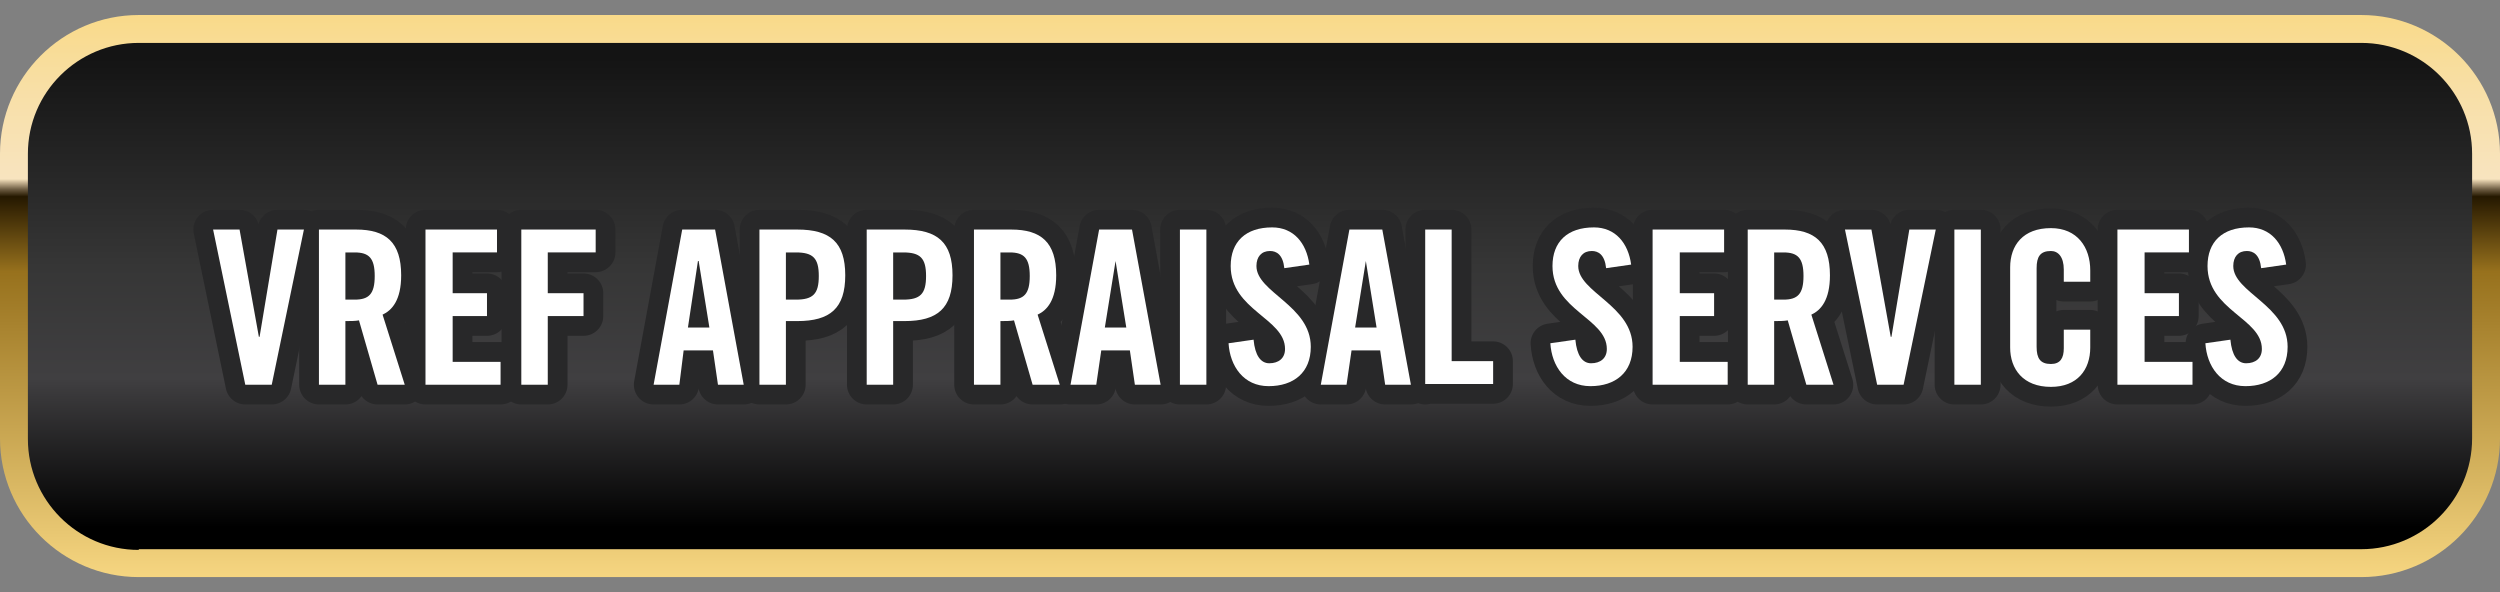
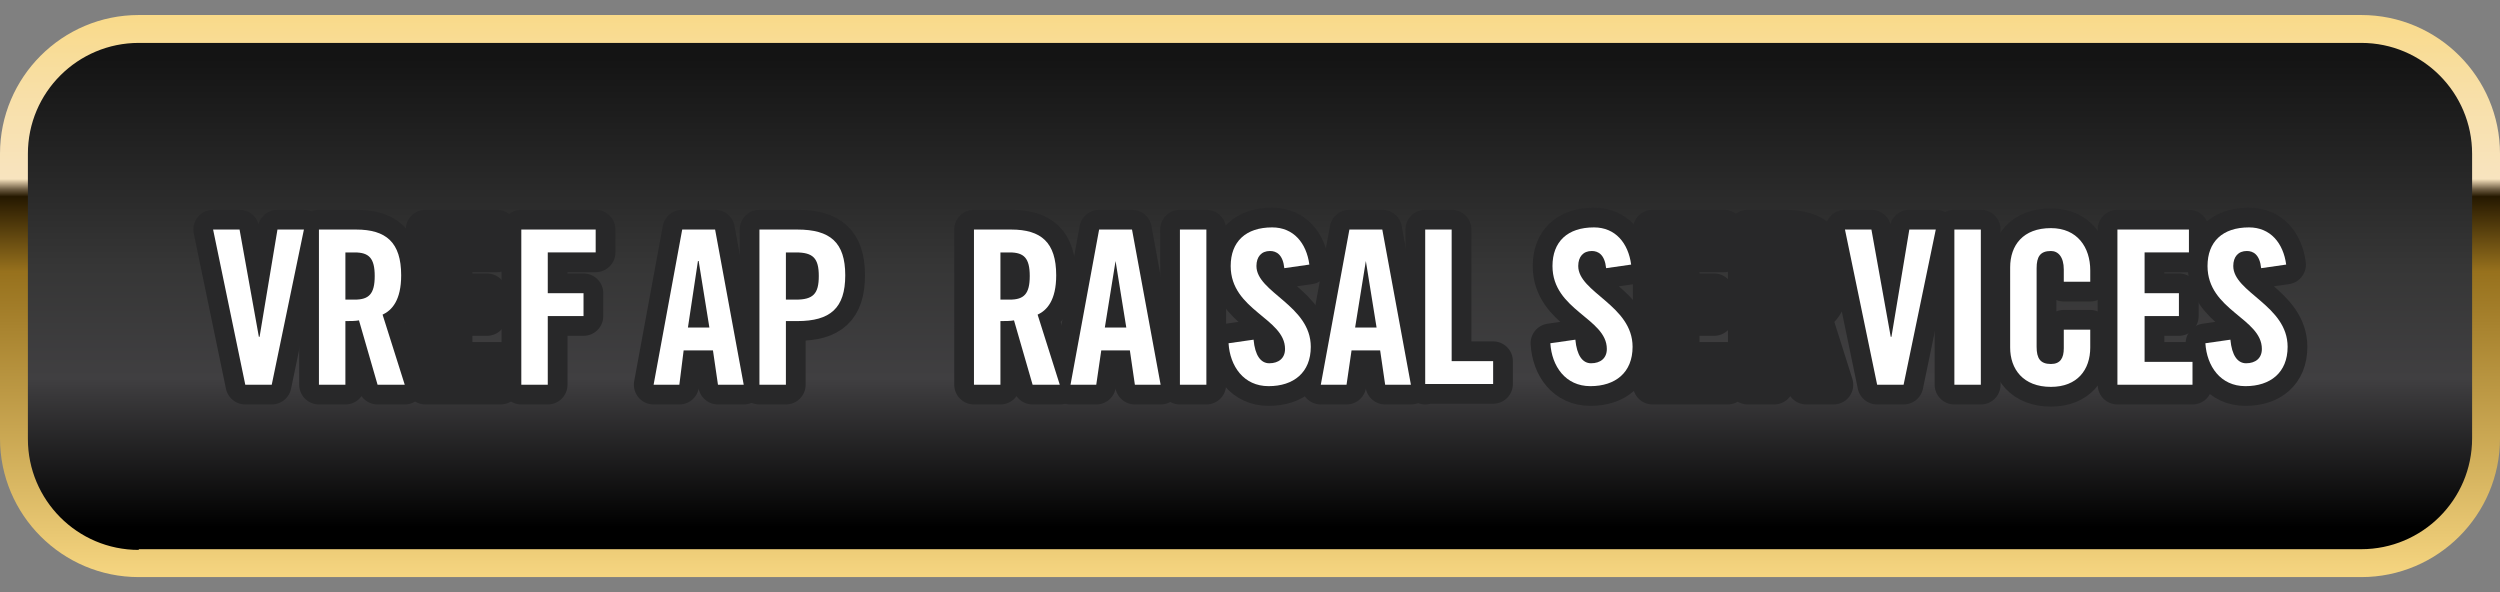
<svg xmlns="http://www.w3.org/2000/svg" version="1.1" id="Layer_1" x="0px" y="0px" viewBox="0 0 349.6 82.8" xml:space="preserve">
  <rect x="0" y="0" width="349.6" height="82.8" fill="#808080" stroke="none" />
  <linearGradient id="SVGID_1_" gradientUnits="userSpaceOnUse" x1="174.823" y1="82.702" x2="174.823" y2="-20.298">
    <stop offset="5.618000e-03" style="stop-color:#F9D984" />
    <stop offset="0.434" style="stop-color:#97711D" />
    <stop offset="0.536" style="stop-color:#251800" />
    <stop offset="0.546" style="stop-color:#6E5D43" />
    <stop offset="0.56" style="stop-color:#F8E4BF" />
    <stop offset="0.682" style="stop-color:#F8DFA6" />
    <stop offset="0.801" style="stop-color:#F9D984" />
    <stop offset="0.918" style="stop-color:#FDFEFF" />
  </linearGradient>
  <path fill-rule="evenodd" clip-rule="evenodd" fill="url(#SVGID_1_)" d="M349.6,61.3c0,10.7-8.7,19.4-19.4,19.4H19.4  C8.7,80.7,0,72,0,61.3V21.5C0,10.8,8.7,2.1,19.4,2.1h310.8c10.7,0,19.4,8.7,19.4,19.4V61.3z" />
  <linearGradient id="SVGID_2_" gradientUnits="userSpaceOnUse" x1="174.824" y1="8.155" x2="174.824" y2="73.769">
    <stop offset="0" style="stop-color:#141414" />
    <stop offset="0.445" style="stop-color:#363636" />
    <stop offset="0.683" style="stop-color:#403F41" />
    <stop offset="1" style="stop-color:#000000" />
  </linearGradient>
  <path fill-rule="evenodd" clip-rule="evenodd" fill="url(#SVGID_2_)" d="M19.4,76.9c-8.6,0-15.5-7-15.5-15.5V21.5  c0-8.6,7-15.5,15.5-15.5h310.8c8.6,0,15.5,7,15.5,15.5v39.8c0,8.6-7,15.5-15.5,15.5H19.4z" />
  <g>
    <g>
      <path fill="none" stroke="#282829" stroke-width="5.521" stroke-linecap="round" stroke-linejoin="round" d="M38.8,32.1h3.7    l-4.5,21.7h-3.7l-4.5-21.7h3.7l2.7,15h0.1L38.8,32.1z" />
      <path fill="none" stroke="#282829" stroke-width="5.521" stroke-linecap="round" stroke-linejoin="round" d="M48.3,53.8h-3.7    V32.1h5.2c4.2,0,6.3,1.8,6.3,6.4c0,3.5-1.3,4.9-2.6,5.5l3.1,9.8h-3.8l-2.6-9c-0.5,0.1-1.3,0.1-1.9,0.1V53.8z M48.3,41.9h1.3    c2,0,2.8-0.8,2.8-3.3s-0.8-3.3-2.8-3.3h-1.3V41.9z" />
      <path fill="none" stroke="#282829" stroke-width="5.521" stroke-linecap="round" stroke-linejoin="round" d="M59.5,53.8V32.1h10    v3.2h-6.2V41h4.8v3.2h-4.8v6.4h6.7v3.2H59.5z" />
      <path fill="none" stroke="#282829" stroke-width="5.521" stroke-linecap="round" stroke-linejoin="round" d="M72.9,53.8V32.1    h10.4v3.2h-6.7V41h5v3.2h-5v9.6H72.9z" />
      <path fill="none" stroke="#282829" stroke-width="5.521" stroke-linecap="round" stroke-linejoin="round" d="M95,53.8h-3.6    l4-21.7h4.6l4,21.7h-3.6L99.7,49h-4.1L95,53.8z M96.2,45.8h3l-1.5-9.3h-0.1L96.2,45.8z" />
      <path fill="none" stroke="#282829" stroke-width="5.521" stroke-linecap="round" stroke-linejoin="round" d="M106.2,53.8V32.1    h5.3c4.6,0,6.7,1.8,6.7,6.4c0,4.6-2.1,6.4-6.7,6.4h-1.6v8.9H106.2z M109.9,41.9h1.4c2.4,0,3.2-0.8,3.2-3.3s-0.8-3.3-3.2-3.3h-1.4    V41.9z" />
-       <path fill="none" stroke="#282829" stroke-width="5.521" stroke-linecap="round" stroke-linejoin="round" d="M121.2,53.8V32.1    h5.3c4.6,0,6.7,1.8,6.7,6.4c0,4.6-2.1,6.4-6.7,6.4h-1.6v8.9H121.2z M124.9,41.9h1.4c2.4,0,3.2-0.8,3.2-3.3s-0.8-3.3-3.2-3.3h-1.4    V41.9z" />
      <path fill="none" stroke="#282829" stroke-width="5.521" stroke-linecap="round" stroke-linejoin="round" d="M139.9,53.8h-3.7    V32.1h5.2c4.2,0,6.3,1.8,6.3,6.4c0,3.5-1.3,4.9-2.6,5.5l3.1,9.8h-3.8l-2.6-9c-0.5,0.1-1.3,0.1-1.9,0.1V53.8z M139.9,41.9h1.3    c2,0,2.8-0.8,2.8-3.3s-0.8-3.3-2.8-3.3h-1.3V41.9z" />
      <path fill="none" stroke="#282829" stroke-width="5.521" stroke-linecap="round" stroke-linejoin="round" d="M153.3,53.8h-3.6    l4-21.7h4.6l4,21.7h-3.6l-0.7-4.8H154L153.3,53.8z M154.5,45.8h3l-1.5-9.3H156L154.5,45.8z" />
      <path fill="none" stroke="#282829" stroke-width="5.521" stroke-linecap="round" stroke-linejoin="round" d="M165,53.8V32.1h3.7    v21.7H165z" />
      <path fill="none" stroke="#282829" stroke-width="5.521" stroke-linecap="round" stroke-linejoin="round" d="M179.6,37.5    c-0.2-1.9-1.1-2.4-2-2.4c-1.2,0-1.9,0.8-1.9,2.1c0,3.7,7.6,5.5,7.6,11.3c0,3.6-2.4,5.5-5.9,5.5c-3.5,0-5.4-2.8-5.6-6l3.5-0.5    c0.2,2.2,1,3.3,2.2,3.3c1.3,0,2.2-0.7,2.2-2c0-4.3-7.6-5.4-7.6-11.6c0-3.4,2.1-5.4,5.8-5.4c3,0,4.8,2.2,5.2,5.2L179.6,37.5z" />
      <path fill="none" stroke="#282829" stroke-width="5.521" stroke-linecap="round" stroke-linejoin="round" d="M188.3,53.8h-3.6    l4-21.7h4.6l4,21.7h-3.6L193,49H189L188.3,53.8z M189.5,45.8h3l-1.5-9.3H191L189.5,45.8z" />
      <path fill="none" stroke="#282829" stroke-width="5.521" stroke-linecap="round" stroke-linejoin="round" d="M199.3,53.8V32.1    h3.7v18.4h5.8v3.2H199.3z" />
      <path fill="none" stroke="#282829" stroke-width="5.521" stroke-linecap="round" stroke-linejoin="round" d="M224.6,37.5    c-0.2-1.9-1.1-2.4-2-2.4c-1.2,0-1.9,0.8-1.9,2.1c0,3.7,7.6,5.5,7.6,11.3c0,3.6-2.4,5.5-5.9,5.5c-3.5,0-5.4-2.8-5.6-6l3.5-0.5    c0.2,2.2,1,3.3,2.2,3.3c1.3,0,2.2-0.7,2.2-2c0-4.3-7.6-5.4-7.6-11.6c0-3.4,2.1-5.4,5.8-5.4c3,0,4.8,2.2,5.2,5.2L224.6,37.5z" />
      <path fill="none" stroke="#282829" stroke-width="5.521" stroke-linecap="round" stroke-linejoin="round" d="M231.1,53.8V32.1h10    v3.2h-6.2V41h4.8v3.2h-4.8v6.4h6.7v3.2H231.1z" />
      <path fill="none" stroke="#282829" stroke-width="5.521" stroke-linecap="round" stroke-linejoin="round" d="M248.1,53.8h-3.7    V32.1h5.2c4.2,0,6.3,1.8,6.3,6.4c0,3.5-1.3,4.9-2.6,5.5l3.1,9.8h-3.8l-2.6-9c-0.5,0.1-1.3,0.1-1.9,0.1V53.8z M248.1,41.9h1.3    c2,0,2.8-0.8,2.8-3.3s-0.8-3.3-2.8-3.3h-1.3V41.9z" />
      <path fill="none" stroke="#282829" stroke-width="5.521" stroke-linecap="round" stroke-linejoin="round" d="M267,32.1h3.7    l-4.5,21.7h-3.7l-4.5-21.7h3.7l2.7,15h0.1L267,32.1z" />
      <path fill="none" stroke="#282829" stroke-width="5.521" stroke-linecap="round" stroke-linejoin="round" d="M273.3,53.8V32.1    h3.7v21.7H273.3z" />
      <path fill="none" stroke="#282829" stroke-width="5.521" stroke-linecap="round" stroke-linejoin="round" d="M288.6,39.4v-1.7    c0-1.8-0.8-2.6-1.8-2.6c-1.5,0-2,0.8-2,2.4v11c0,1.6,0.5,2.4,2,2.4c1.3,0,1.8-0.8,1.8-2.2v-2.6h3.7v2.5c0,3.1-1.8,5.5-5.5,5.5    c-3.9,0-5.7-2.5-5.7-5.5V37.4c0-3.1,1.8-5.5,5.7-5.5c3.7,0,5.5,2.7,5.5,5.9v1.6H288.6z" />
      <path fill="none" stroke="#282829" stroke-width="5.521" stroke-linecap="round" stroke-linejoin="round" d="M296.1,53.8V32.1h10    v3.2h-6.2V41h4.8v3.2h-4.8v6.4h6.7v3.2H296.1z" />
      <path fill="none" stroke="#282829" stroke-width="5.521" stroke-linecap="round" stroke-linejoin="round" d="M316.2,37.5    c-0.2-1.9-1.1-2.4-2-2.4c-1.2,0-1.9,0.8-1.9,2.1c0,3.7,7.6,5.5,7.6,11.3c0,3.6-2.4,5.5-5.9,5.5c-3.5,0-5.4-2.8-5.6-6l3.5-0.5    c0.2,2.2,1,3.3,2.2,3.3c1.3,0,2.2-0.7,2.2-2c0-4.3-7.6-5.4-7.6-11.6c0-3.4,2.1-5.4,5.8-5.4c3,0,4.8,2.2,5.2,5.2L316.2,37.5z" />
    </g>
    <g>
      <path fill="#FFFFFF" d="M38.8,32.1h3.7l-4.5,21.7h-3.7l-4.5-21.7h3.7l2.7,15h0.1L38.8,32.1z" />
      <path fill="#FFFFFF" d="M48.3,53.8h-3.7V32.1h5.2c4.2,0,6.3,1.8,6.3,6.4c0,3.5-1.3,4.9-2.6,5.5l3.1,9.8h-3.8l-2.6-9    c-0.5,0.1-1.3,0.1-1.9,0.1V53.8z M48.3,41.9h1.3c2,0,2.8-0.8,2.8-3.3s-0.8-3.3-2.8-3.3h-1.3V41.9z" />
-       <path fill="#FFFFFF" d="M59.5,53.8V32.1h10v3.2h-6.2V41h4.8v3.2h-4.8v6.4h6.7v3.2H59.5z" />
      <path fill="#FFFFFF" d="M72.9,53.8V32.1h10.4v3.2h-6.7V41h5v3.2h-5v9.6H72.9z" />
      <path fill="#FFFFFF" d="M95,53.8h-3.6l4-21.7h4.6l4,21.7h-3.6L99.7,49h-4.1L95,53.8z M96.2,45.8h3l-1.5-9.3h-0.1L96.2,45.8z" />
      <path fill="#FFFFFF" d="M106.2,53.8V32.1h5.3c4.6,0,6.7,1.8,6.7,6.4c0,4.6-2.1,6.4-6.7,6.4h-1.6v8.9H106.2z M109.9,41.9h1.4    c2.4,0,3.2-0.8,3.2-3.3s-0.8-3.3-3.2-3.3h-1.4V41.9z" />
-       <path fill="#FFFFFF" d="M121.2,53.8V32.1h5.3c4.6,0,6.7,1.8,6.7,6.4c0,4.6-2.1,6.4-6.7,6.4h-1.6v8.9H121.2z M124.9,41.9h1.4    c2.4,0,3.2-0.8,3.2-3.3s-0.8-3.3-3.2-3.3h-1.4V41.9z" />
      <path fill="#FFFFFF" d="M139.9,53.8h-3.7V32.1h5.2c4.2,0,6.3,1.8,6.3,6.4c0,3.5-1.3,4.9-2.6,5.5l3.1,9.8h-3.8l-2.6-9    c-0.5,0.1-1.3,0.1-1.9,0.1V53.8z M139.9,41.9h1.3c2,0,2.8-0.8,2.8-3.3s-0.8-3.3-2.8-3.3h-1.3V41.9z" />
      <path fill="#FFFFFF" d="M153.3,53.8h-3.6l4-21.7h4.6l4,21.7h-3.6l-0.7-4.8H154L153.3,53.8z M154.5,45.8h3l-1.5-9.3H156L154.5,45.8    z" />
      <path fill="#FFFFFF" d="M165,53.8V32.1h3.7v21.7H165z" />
      <path fill="#FFFFFF" d="M179.6,37.5c-0.2-1.9-1.1-2.4-2-2.4c-1.2,0-1.9,0.8-1.9,2.1c0,3.7,7.6,5.5,7.6,11.3c0,3.6-2.4,5.5-5.9,5.5    c-3.5,0-5.4-2.8-5.6-6l3.5-0.5c0.2,2.2,1,3.3,2.2,3.3c1.3,0,2.2-0.7,2.2-2c0-4.3-7.6-5.4-7.6-11.6c0-3.4,2.1-5.4,5.8-5.4    c3,0,4.8,2.2,5.2,5.2L179.6,37.5z" />
      <path fill="#FFFFFF" d="M188.3,53.8h-3.6l4-21.7h4.6l4,21.7h-3.6L193,49H189L188.3,53.8z M189.5,45.8h3l-1.5-9.3H191L189.5,45.8z" />
      <path fill="#FFFFFF" d="M199.3,53.8V32.1h3.7v18.4h5.8v3.2H199.3z" />
      <path fill="#FFFFFF" d="M224.6,37.5c-0.2-1.9-1.1-2.4-2-2.4c-1.2,0-1.9,0.8-1.9,2.1c0,3.7,7.6,5.5,7.6,11.3c0,3.6-2.4,5.5-5.9,5.5    c-3.5,0-5.4-2.8-5.6-6l3.5-0.5c0.2,2.2,1,3.3,2.2,3.3c1.3,0,2.2-0.7,2.2-2c0-4.3-7.6-5.4-7.6-11.6c0-3.4,2.1-5.4,5.8-5.4    c3,0,4.8,2.2,5.2,5.2L224.6,37.5z" />
-       <path fill="#FFFFFF" d="M231.1,53.8V32.1h10v3.2h-6.2V41h4.8v3.2h-4.8v6.4h6.7v3.2H231.1z" />
-       <path fill="#FFFFFF" d="M248.1,53.8h-3.7V32.1h5.2c4.2,0,6.3,1.8,6.3,6.4c0,3.5-1.3,4.9-2.6,5.5l3.1,9.8h-3.8l-2.6-9    c-0.5,0.1-1.3,0.1-1.9,0.1V53.8z M248.1,41.9h1.3c2,0,2.8-0.8,2.8-3.3s-0.8-3.3-2.8-3.3h-1.3V41.9z" />
      <path fill="#FFFFFF" d="M267,32.1h3.7l-4.5,21.7h-3.7l-4.5-21.7h3.7l2.7,15h0.1L267,32.1z" />
      <path fill="#FFFFFF" d="M273.3,53.8V32.1h3.7v21.7H273.3z" />
      <path fill="#FFFFFF" d="M288.6,39.4v-1.7c0-1.8-0.8-2.6-1.8-2.6c-1.5,0-2,0.8-2,2.4v11c0,1.6,0.5,2.4,2,2.4c1.3,0,1.8-0.8,1.8-2.2    v-2.6h3.7v2.5c0,3.1-1.8,5.5-5.5,5.5c-3.9,0-5.7-2.5-5.7-5.5V37.4c0-3.1,1.8-5.5,5.7-5.5c3.7,0,5.5,2.7,5.5,5.9v1.6H288.6z" />
      <path fill="#FFFFFF" d="M296.1,53.8V32.1h10v3.2h-6.2V41h4.8v3.2h-4.8v6.4h6.7v3.2H296.1z" />
      <path fill="#FFFFFF" d="M316.2,37.5c-0.2-1.9-1.1-2.4-2-2.4c-1.2,0-1.9,0.8-1.9,2.1c0,3.7,7.6,5.5,7.6,11.3c0,3.6-2.4,5.5-5.9,5.5    c-3.5,0-5.4-2.8-5.6-6l3.5-0.5c0.2,2.2,1,3.3,2.2,3.3c1.3,0,2.2-0.7,2.2-2c0-4.3-7.6-5.4-7.6-11.6c0-3.4,2.1-5.4,5.8-5.4    c3,0,4.8,2.2,5.2,5.2L316.2,37.5z" />
    </g>
  </g>
</svg>